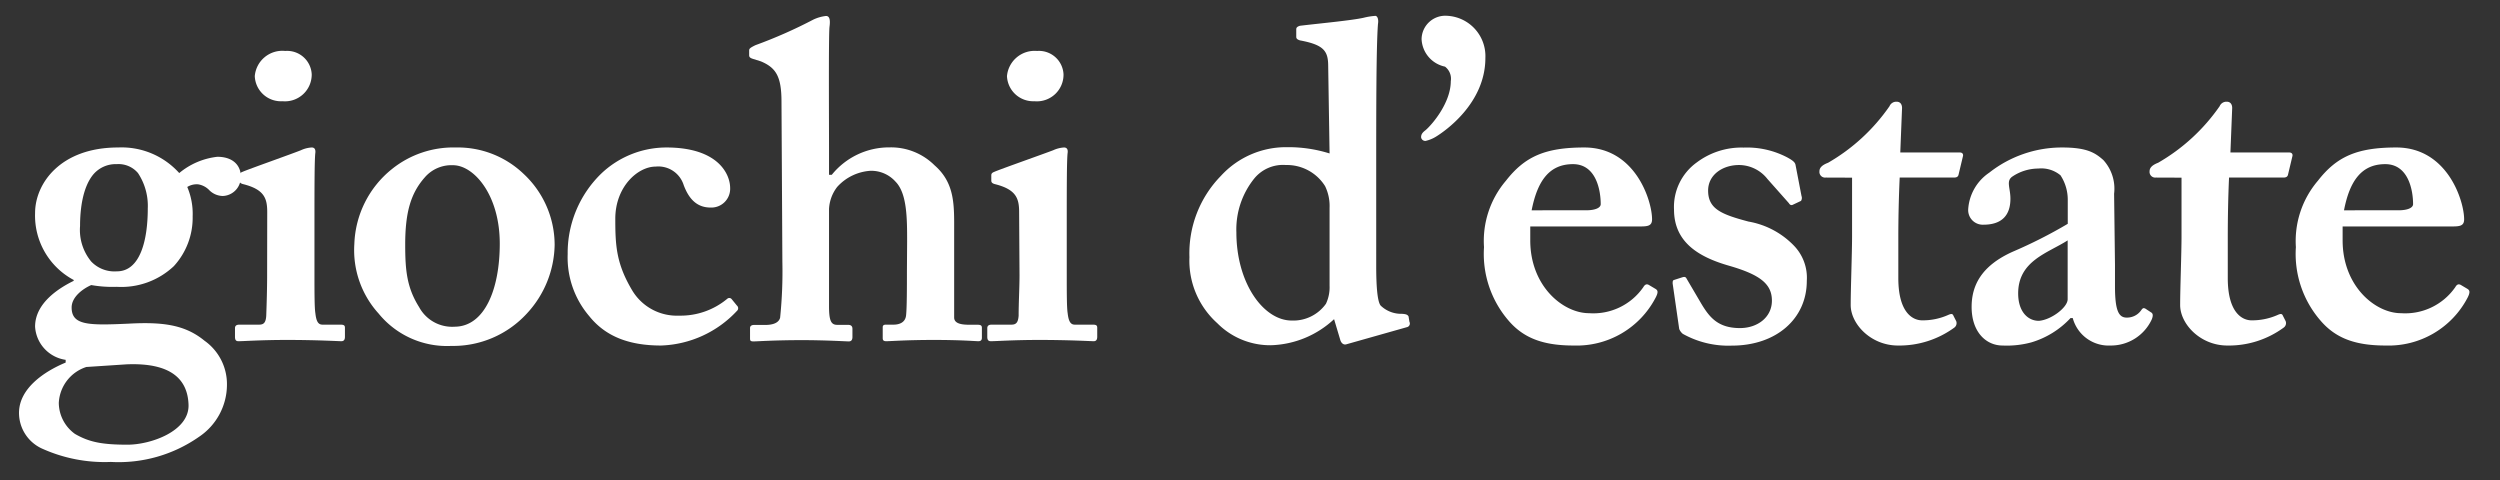
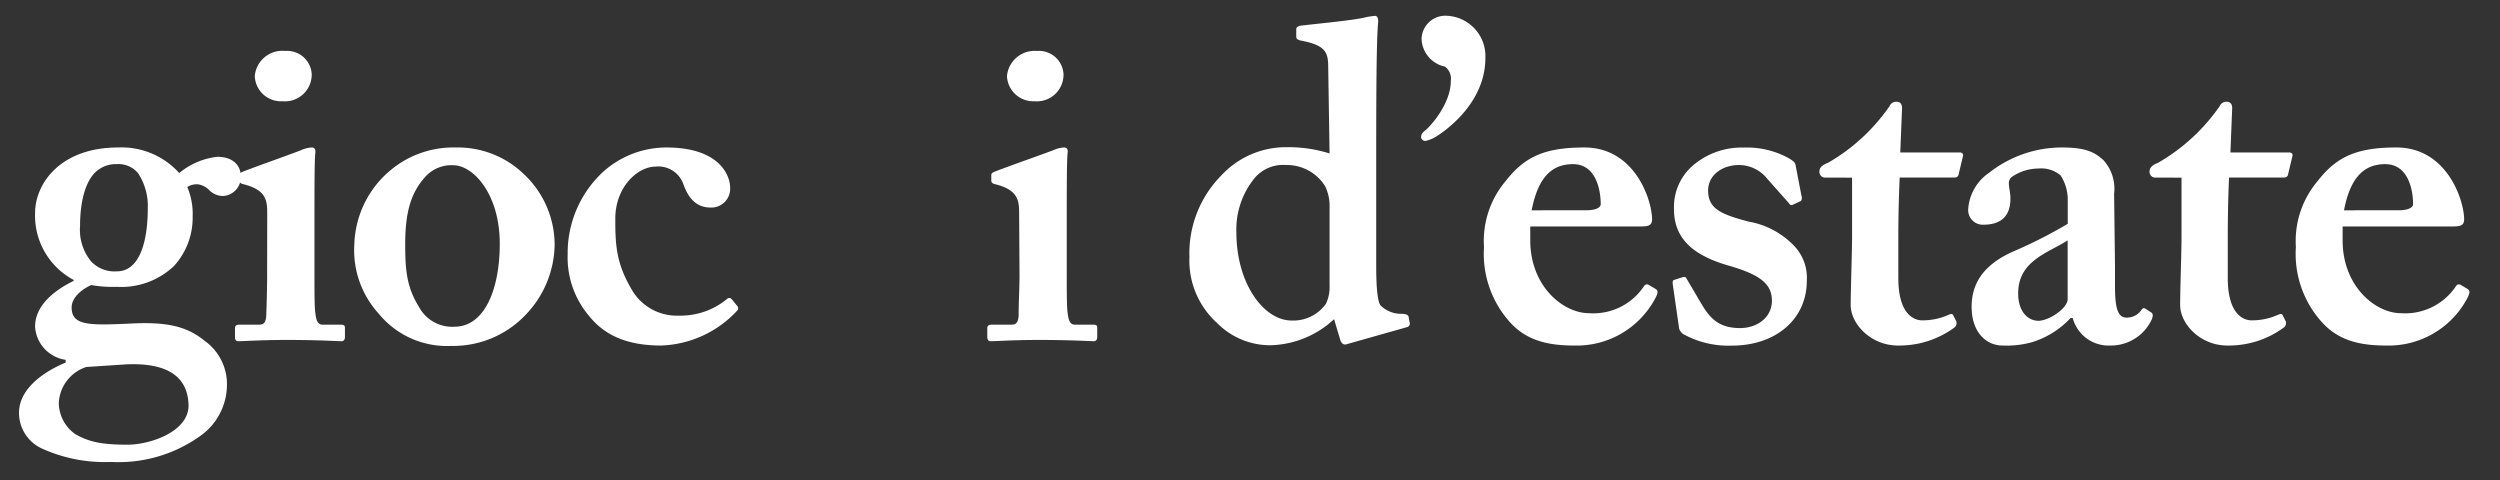
<svg xmlns="http://www.w3.org/2000/svg" id="Ebene_1" data-name="Ebene 1" viewBox="0 0 255.12 49.03">
  <rect x="0" y="0" width="255.12" height="49.03" fill="#333333" stroke="none" />
  <defs>
    <style>.cls-1{fill:#fff;}</style>
  </defs>
  <path class="cls-1" d="M4.23,45.75a4,4,0,0,1-2.29-3.62c0-2.48,2.56-4.22,4.76-5.13v-.28a3.64,3.64,0,0,1-3.12-3.39c0-2.47,2.57-4,3.94-4.67v-.09a7.44,7.44,0,0,1-3.94-6.83c0-3,2.57-6.69,8.48-6.69a7.9,7.9,0,0,1,6.23,2.61A7.37,7.37,0,0,1,22.18,16c1.7,0,2.48,1,2.39,2.2A1.91,1.91,0,0,1,22.73,20a2,2,0,0,1-1.42-.64,2,2,0,0,0-1.1-.55,1.82,1.82,0,0,0-1.1.27,7,7,0,0,1,.55,3,7.31,7.31,0,0,1-1.92,5.08,7.81,7.81,0,0,1-5.82,2.11,12.5,12.5,0,0,1-2.61-.18c-.82.36-2,1.19-2,2.29,0,1.83,1.74,1.83,5.77,1.65,3.49-.19,5.78.09,7.79,1.74a5.42,5.42,0,0,1,2.29,4.49,6.41,6.41,0,0,1-2.84,5.31,14.31,14.31,0,0,1-9,2.57A15.51,15.51,0,0,1,4.23,45.75Zm4.58-8.3A4.06,4.06,0,0,0,6,41.12a3.94,3.94,0,0,0,1.65,3.16c1.42.82,2.71,1.1,5.36,1.1,2.38,0,6.32-1.38,6.23-4.08s-1.92-4.3-6.32-4.12Zm6.27-16.17a6.05,6.05,0,0,0-1-3.62,2.6,2.6,0,0,0-2.16-.91,3,3,0,0,0-2.47,1.14c-1,1.29-1.28,3.39-1.28,5.18a5.06,5.06,0,0,0,1.14,3.62,3.28,3.28,0,0,0,2.61,1C14.3,27.7,15.08,24.53,15.08,21.28Z" />
  <path class="cls-1" d="M27.27,21.65c0-1.37-.27-2.29-2.38-2.84-.41-.09-.45-.23-.45-.41v-.51c0-.18.09-.27.32-.36.64-.28,5.17-1.88,5.95-2.2a3,3,0,0,1,1.1-.28c.28,0,.41.18.37.55-.09.73-.09,3.67-.09,7.47V28c0,1.74,0,3.39.09,3.94.09.82.27,1.19.73,1.19h1.83c.37,0,.46.09.46.32v.92c0,.27-.09.45-.37.45s-2.47-.13-5.54-.13c-2.66,0-4.4.13-4.95.13-.23,0-.36-.09-.36-.45v-.88c0-.27.18-.36.46-.36h2c.46,0,.69-.19.73-.92.05-1.37.09-2.84.09-4.12Zm1.56-11.32A2.67,2.67,0,0,1,26,7.77,2.82,2.82,0,0,1,29.11,5.2a2.51,2.51,0,0,1,2.7,2.38A2.73,2.73,0,0,1,28.83,10.33Z" />
  <path class="cls-1" d="M53.44,17.75A9.91,9.91,0,0,1,56.6,25a10.54,10.54,0,0,1-2.84,7,10.2,10.2,0,0,1-7.7,3.3A9,9,0,0,1,38.64,32a9.62,9.62,0,0,1-2.48-7.1A10.23,10.23,0,0,1,40,17.25a10,10,0,0,1,6.51-2.2A9.71,9.71,0,0,1,53.44,17.75ZM51,24.86c0-5-2.66-8-4.77-8a3.59,3.59,0,0,0-2.88,1.24c-1.42,1.61-2,3.53-2,6.87,0,2.66.18,4.4,1.42,6.37a3.83,3.83,0,0,0,3.62,2C49.45,33.33,51,29.53,51,24.86Z" />
  <path class="cls-1" d="M75.2,31.18a.36.36,0,0,1,0,.55,11.07,11.07,0,0,1-7.74,3.53c-3.11,0-5.59-.83-7.33-3a9.21,9.21,0,0,1-2.2-6.32,11.29,11.29,0,0,1,3.4-8.2A9.65,9.65,0,0,1,68,15.05c5.32,0,6.51,2.75,6.51,4.13a1.92,1.92,0,0,1-2,2c-1.55,0-2.29-1.1-2.74-2.29A2.71,2.71,0,0,0,66.91,17c-1.83,0-4.12,2.06-4.12,5.32,0,2.74.09,4.62,1.79,7.42a5.31,5.31,0,0,0,4.72,2.47,7.44,7.44,0,0,0,4.94-1.74.31.31,0,0,1,.42.05Z" />
-   <path class="cls-1" d="M92.57,24.67c0-2.38,0-4.94-1.19-6.14a3.32,3.32,0,0,0-2.56-1.1,5,5,0,0,0-3.39,1.65,4,4,0,0,0-.83,2.25v9.89c0,1.47.19,1.93.83,1.93h1.1c.27,0,.46.09.46.41v.83c0,.27-.1.45-.37.45s-2.38-.13-4.77-.13c-2.84,0-4.58.13-4.94.13s-.37-.09-.37-.36v-1c0-.23.18-.32.41-.32H78.1c.73,0,1.37-.19,1.51-.74a46,46,0,0,0,.23-5.68l-.09-16.35c0-2.57-.55-3.48-2.11-4.13L76.81,6c-.27-.09-.36-.18-.36-.37V5.15c0-.18.09-.27.64-.54A48.53,48.53,0,0,0,83,2a4.06,4.06,0,0,1,1.29-.37c.36,0,.46.37.36,1.1S84.6,12.76,84.6,15v2.84h.28a7.52,7.52,0,0,1,5.91-2.8,6.3,6.3,0,0,1,4.58,1.83c2.11,1.84,2,4.13,2,6.74v8.79c0,.65.82.74,1.55.74h.82c.37,0,.46.09.46.32v1c0,.23-.09.36-.36.36s-1.74-.13-4.54-.13-4.4.13-4.85.13c-.28,0-.37-.09-.37-.32v-1.1c0-.18.09-.27.32-.27h.78c.55,0,1.19-.19,1.28-.92s.09-3,.09-4.49Z" />
  <path class="cls-1" d="M104,21.65c0-1.37-.28-2.29-2.39-2.84-.41-.09-.45-.23-.45-.41v-.51c0-.18.09-.27.32-.36.64-.28,5.18-1.88,6-2.2a3.08,3.08,0,0,1,1.1-.28c.28,0,.42.18.37.55-.09.73-.09,3.67-.09,7.47V28c0,1.74,0,3.39.09,3.94.09.82.28,1.19.73,1.19h1.84c.36,0,.45.09.45.32v.92c0,.27-.09.45-.36.45s-2.48-.13-5.55-.13c-2.65,0-4.4.13-4.94.13-.23,0-.37-.09-.37-.45v-.88c0-.27.18-.36.46-.36h2c.46,0,.69-.19.74-.92,0-1.37.09-2.84.09-4.12Zm1.56-11.32a2.68,2.68,0,0,1-2.8-2.56,2.83,2.83,0,0,1,3.07-2.57,2.51,2.51,0,0,1,2.7,2.38A2.72,2.72,0,0,1,105.55,10.33Z" />
  <path class="cls-1" d="M140.44,27.19c0,1.74.09,3.58.46,4a3,3,0,0,0,1.92.83c.65,0,.82.09.92.27l.09.55a.38.38,0,0,1-.27.55l-6.15,1.74c-.27.1-.54-.09-.64-.45l-.63-2.11a9.86,9.86,0,0,1-6.42,2.66,7.59,7.59,0,0,1-5.5-2.25,8.57,8.57,0,0,1-2.84-6.73,11.29,11.29,0,0,1,3.21-8.3,9,9,0,0,1,6.78-2.93,14,14,0,0,1,4.31.64l-.14-8.89c0-1.55-.41-2.19-2.89-2.65-.27-.09-.37-.18-.37-.37V3c0-.19.1-.28.37-.37,2.29-.27,5.32-.55,6.51-.82a6.79,6.79,0,0,1,1.19-.19c.18,0,.36.28.27.83-.18,2.29-.18,8.89-.18,14.79Zm-4.76-6a4.61,4.61,0,0,0-.46-2.2,4.6,4.6,0,0,0-4-2.15A3.79,3.79,0,0,0,128,18.21a8.28,8.28,0,0,0-1.83,5.5c0,5.22,2.79,9,5.64,9A4.09,4.09,0,0,0,135.31,31a3.92,3.92,0,0,0,.37-1.83Z" />
  <path class="cls-1" d="M147.46,6.8A3,3,0,0,1,145.07,4a2.42,2.42,0,0,1,2.57-2.39,4.12,4.12,0,0,1,3.94,4.31c0,4.67-4.21,7.51-5,8a3.5,3.5,0,0,1-1.1.46.43.43,0,0,1-.46-.37c0-.27.1-.46.46-.73.74-.64,2.57-2.84,2.57-5A1.55,1.55,0,0,0,147.46,6.8Z" />
  <path class="cls-1" d="M156.16,24.53c0,4.68,3.35,7.43,6,7.43a6.2,6.2,0,0,0,5.54-2.66c.19-.32.37-.32.55-.23l.69.41c.23.14.32.32,0,.92a9.08,9.08,0,0,1-8.34,4.86c-2.93,0-5-.65-6.6-2.48a10.41,10.41,0,0,1-2.56-7.56,9.47,9.47,0,0,1,2.24-6.78c1.93-2.47,4-3.39,8-3.39,5.22,0,6.91,5.45,6.91,7.33,0,.69-.46.73-1.28.73H156.16Zm5.68-3.07c1,0,1.51-.27,1.51-.63,0-1.38-.45-4.08-2.83-4.08s-3.62,1.65-4.22,4.71Z" />
  <path class="cls-1" d="M170.69,28.93c0-.18,0-.32.14-.36l.87-.28c.18-.05.32-.05.41.14L173.62,31c.83,1.38,1.7,2.48,3.94,2.48,1.79,0,3.26-1.1,3.26-2.8s-1.2-2.65-4.4-3.57-5.59-2.47-5.59-5.73a5.59,5.59,0,0,1,2.33-4.81,7.59,7.59,0,0,1,4.77-1.51,8.85,8.85,0,0,1,4.45,1c.68.37.82.55.86.82l.6,3.12a.56.56,0,0,1-.05.5l-.87.41c-.13.05-.27,0-.37-.18l-2.19-2.47a3.71,3.71,0,0,0-2.89-1.42c-1.69,0-3.16,1-3.16,2.61,0,1.88,1.37,2.43,4.12,3.16A8.45,8.45,0,0,1,183,25a4.71,4.71,0,0,1,1.38,3.67c0,3.85-3.11,6.6-7.65,6.6a9.52,9.52,0,0,1-5-1.2,1.24,1.24,0,0,1-.37-.5Z" />
  <path class="cls-1" d="M186.32,18.12a.58.58,0,0,1-.65-.64c0-.37.28-.64.88-.87a19.4,19.4,0,0,0,6.27-5.77.75.75,0,0,1,.73-.46c.37,0,.55.27.55.64l-.18,4.54H200c.27,0,.36.18.32.36l-.46,1.93c-.05.18-.18.27-.46.27h-5.54c-.09,1.93-.14,4.12-.14,6.14v4.12c0,3.58,1.51,4.31,2.43,4.31a6.36,6.36,0,0,0,2.66-.55c.32-.14.45-.14.54.09l.28.55a.57.57,0,0,1-.18.64,9.51,9.51,0,0,1-5.77,1.84c-2.76,0-4.82-2.2-4.82-4.13,0-1.65.14-5.31.14-7v-6Z" />
  <path class="cls-1" d="M211.29,32.46a8.92,8.92,0,0,1-4,2.48,9.57,9.57,0,0,1-2.93.32c-1.69,0-3.16-1.38-3.16-3.94,0-2.11.92-4.17,4.21-5.64a48.51,48.51,0,0,0,5.6-2.84V20.46a4.54,4.54,0,0,0-.74-2.57A3.07,3.07,0,0,0,208,17.2a4.77,4.77,0,0,0-2.66.83c-.64.46-.18,1.15-.18,2.25,0,1.64-.83,2.65-2.75,2.65a1.49,1.49,0,0,1-1.56-1.56A4.88,4.88,0,0,1,203,17.62a12,12,0,0,1,7.42-2.57c2.57,0,3.39.55,4.22,1.28a4.34,4.34,0,0,1,1.1,3.44l.09,7.24v2.2c0,2.47.37,3.2,1.19,3.2a1.77,1.77,0,0,0,1.47-.73c.18-.27.27-.27.45-.18l.56.37c.17.09.27.27.08.73a4.59,4.59,0,0,1-4.21,2.66,3.79,3.79,0,0,1-3.85-2.8ZM211,24.53c-2,1.29-5.05,2.07-5.05,5.41,0,1.88,1,2.8,2.11,2.8,1.28-.1,2.94-1.38,2.94-2.2Z" />
  <path class="cls-1" d="M220,18.12a.58.58,0,0,1-.64-.64c0-.37.28-.64.87-.87a19.42,19.42,0,0,0,6.28-5.77.75.75,0,0,1,.73-.46c.37,0,.55.27.55.64l-.18,4.54h6c.28,0,.37.18.33.36l-.46,1.93c-.05.18-.19.27-.46.27h-5.55c-.09,1.93-.13,4.12-.13,6.14v4.12c0,3.58,1.51,4.31,2.43,4.31a6.44,6.44,0,0,0,2.66-.55c.31-.14.45-.14.54.09l.28.55a.56.56,0,0,1-.19.64,9.45,9.45,0,0,1-5.77,1.84c-2.75,0-4.81-2.2-4.81-4.13,0-1.65.14-5.31.14-7v-6Z" />
  <path class="cls-1" d="M239.06,24.53c0,4.68,3.34,7.43,5.95,7.43a6.22,6.22,0,0,0,5.55-2.66c.18-.32.36-.32.55-.23l.69.41c.22.14.31.32,0,.92a9.09,9.09,0,0,1-8.34,4.86c-2.94,0-5-.65-6.6-2.48a10.37,10.37,0,0,1-2.57-7.56,9.48,9.48,0,0,1,2.25-6.78c1.92-2.47,4-3.39,8-3.39,5.22,0,6.92,5.45,6.92,7.33,0,.69-.46.73-1.29.73H239.06Zm5.68-3.07c1,0,1.51-.27,1.51-.63,0-1.38-.46-4.08-2.84-4.08s-3.62,1.65-4.21,4.71Z" />
</svg>